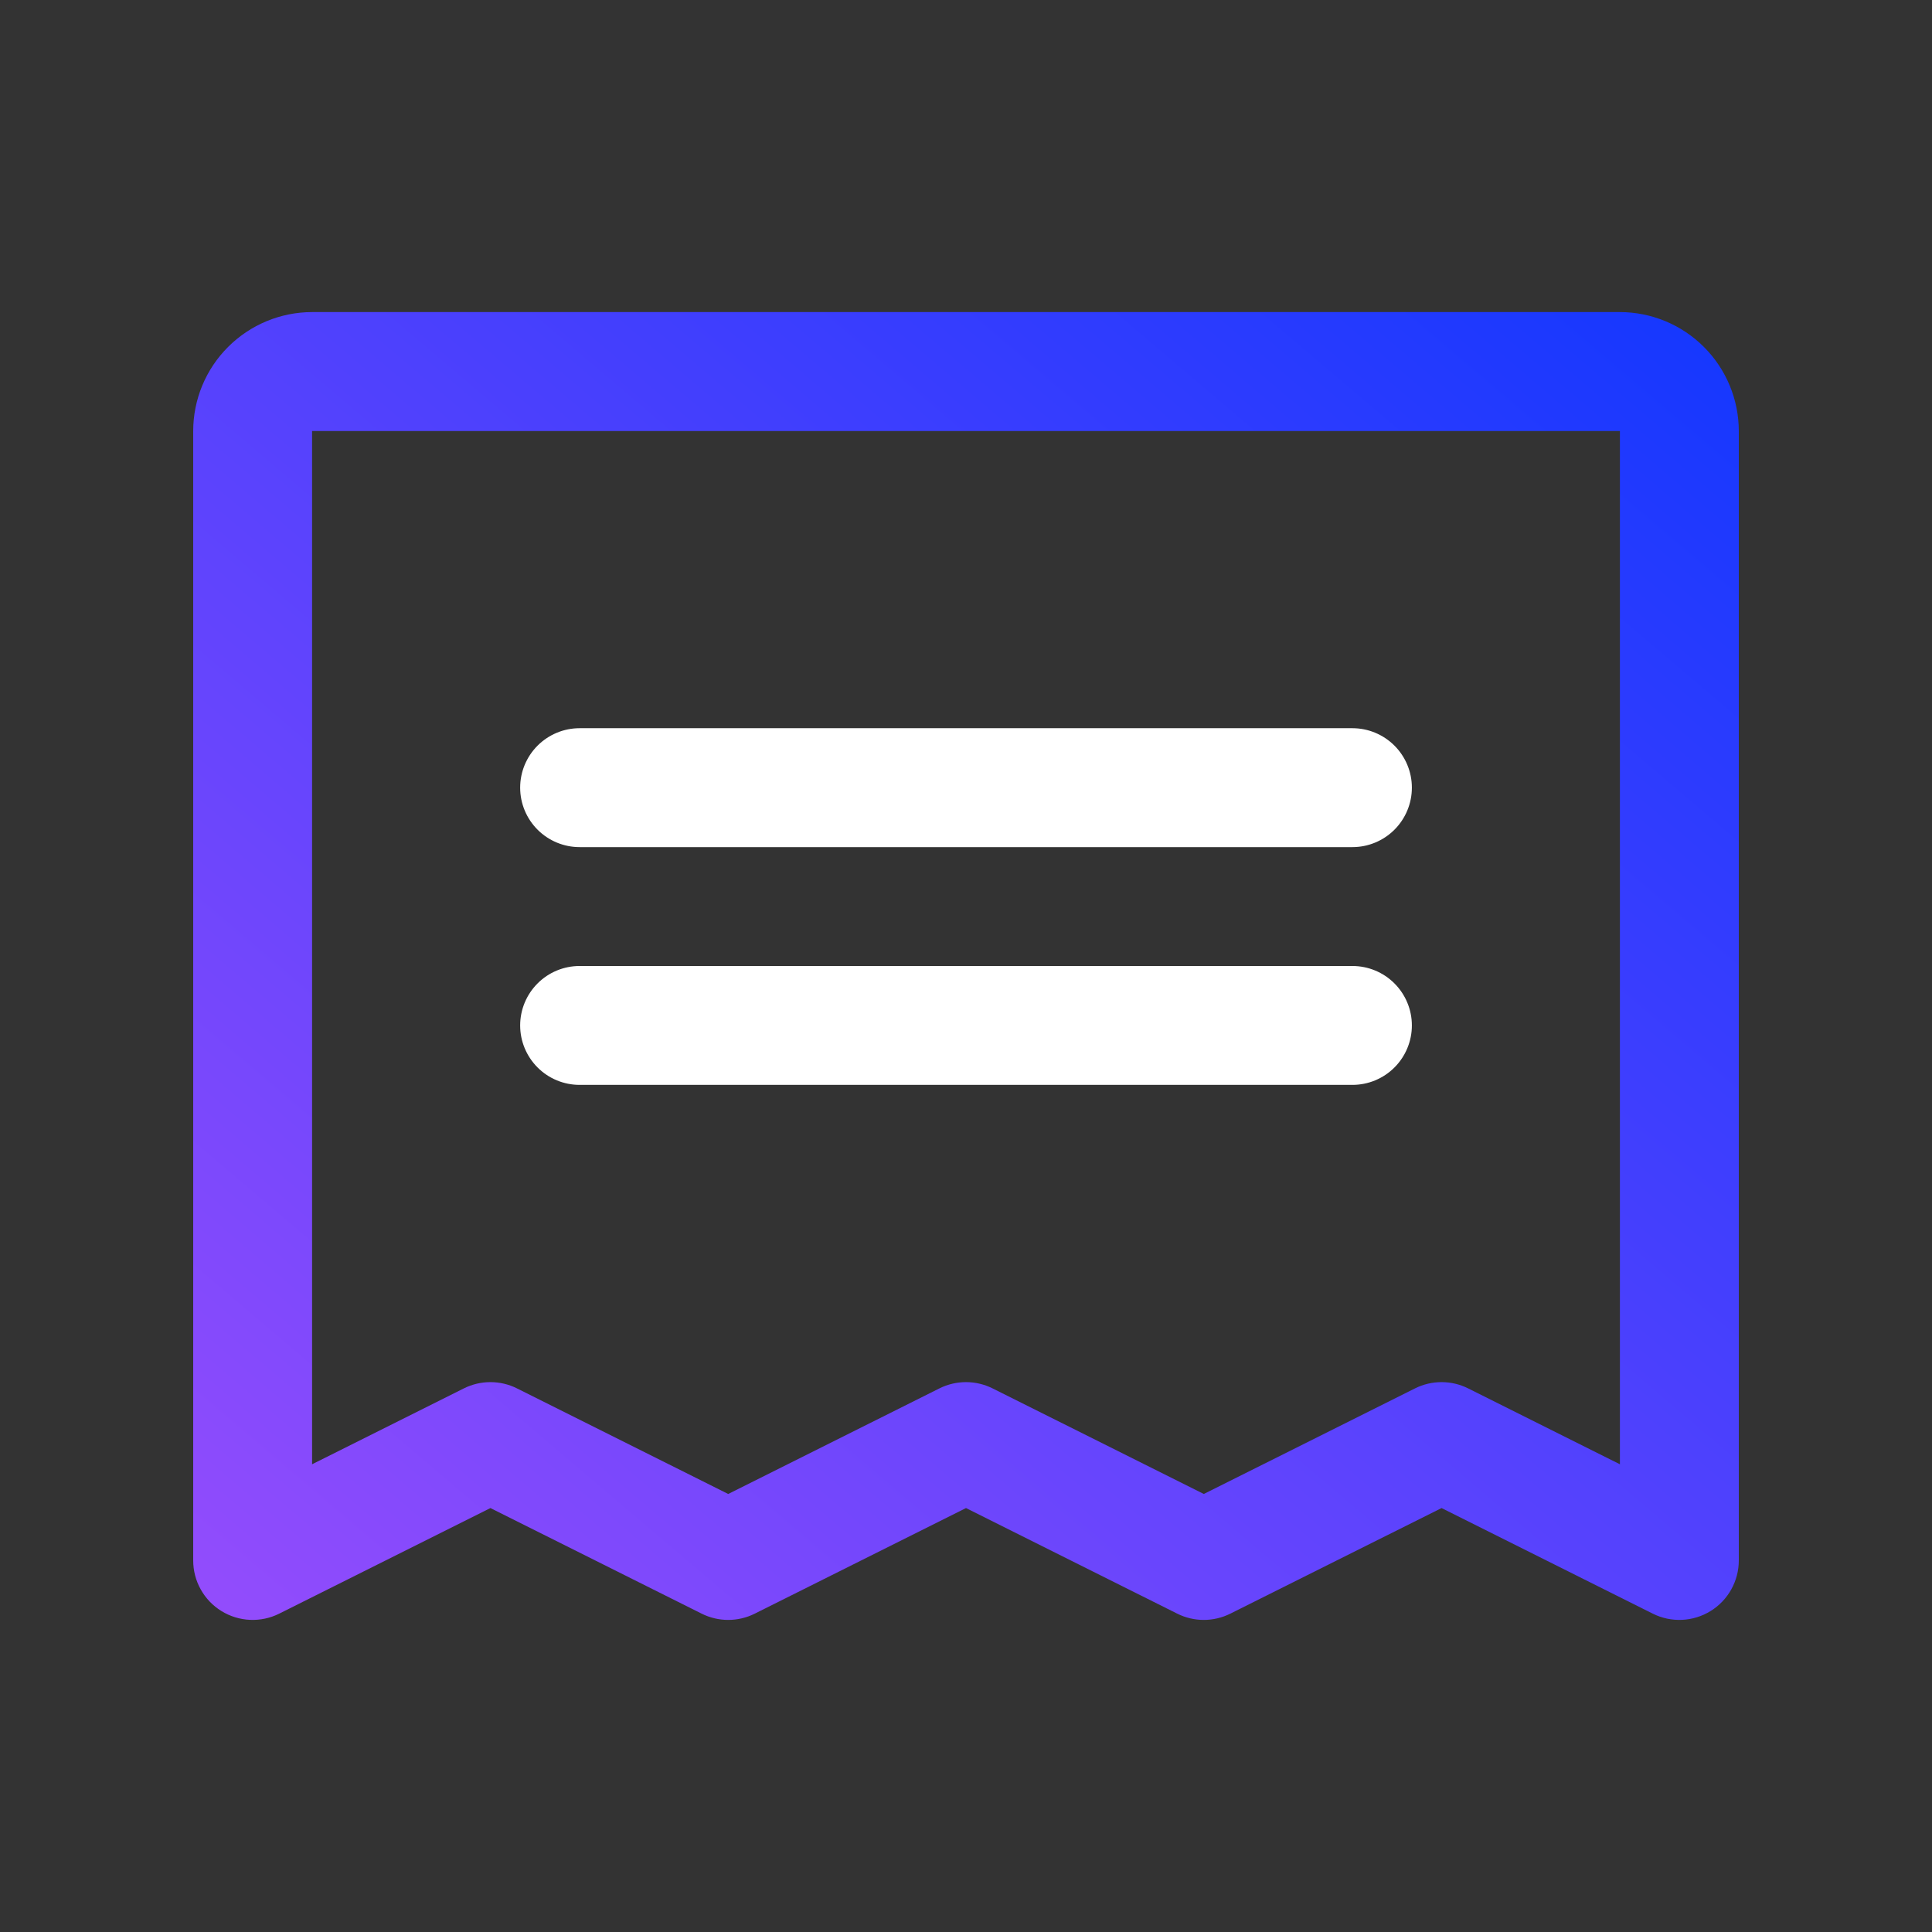
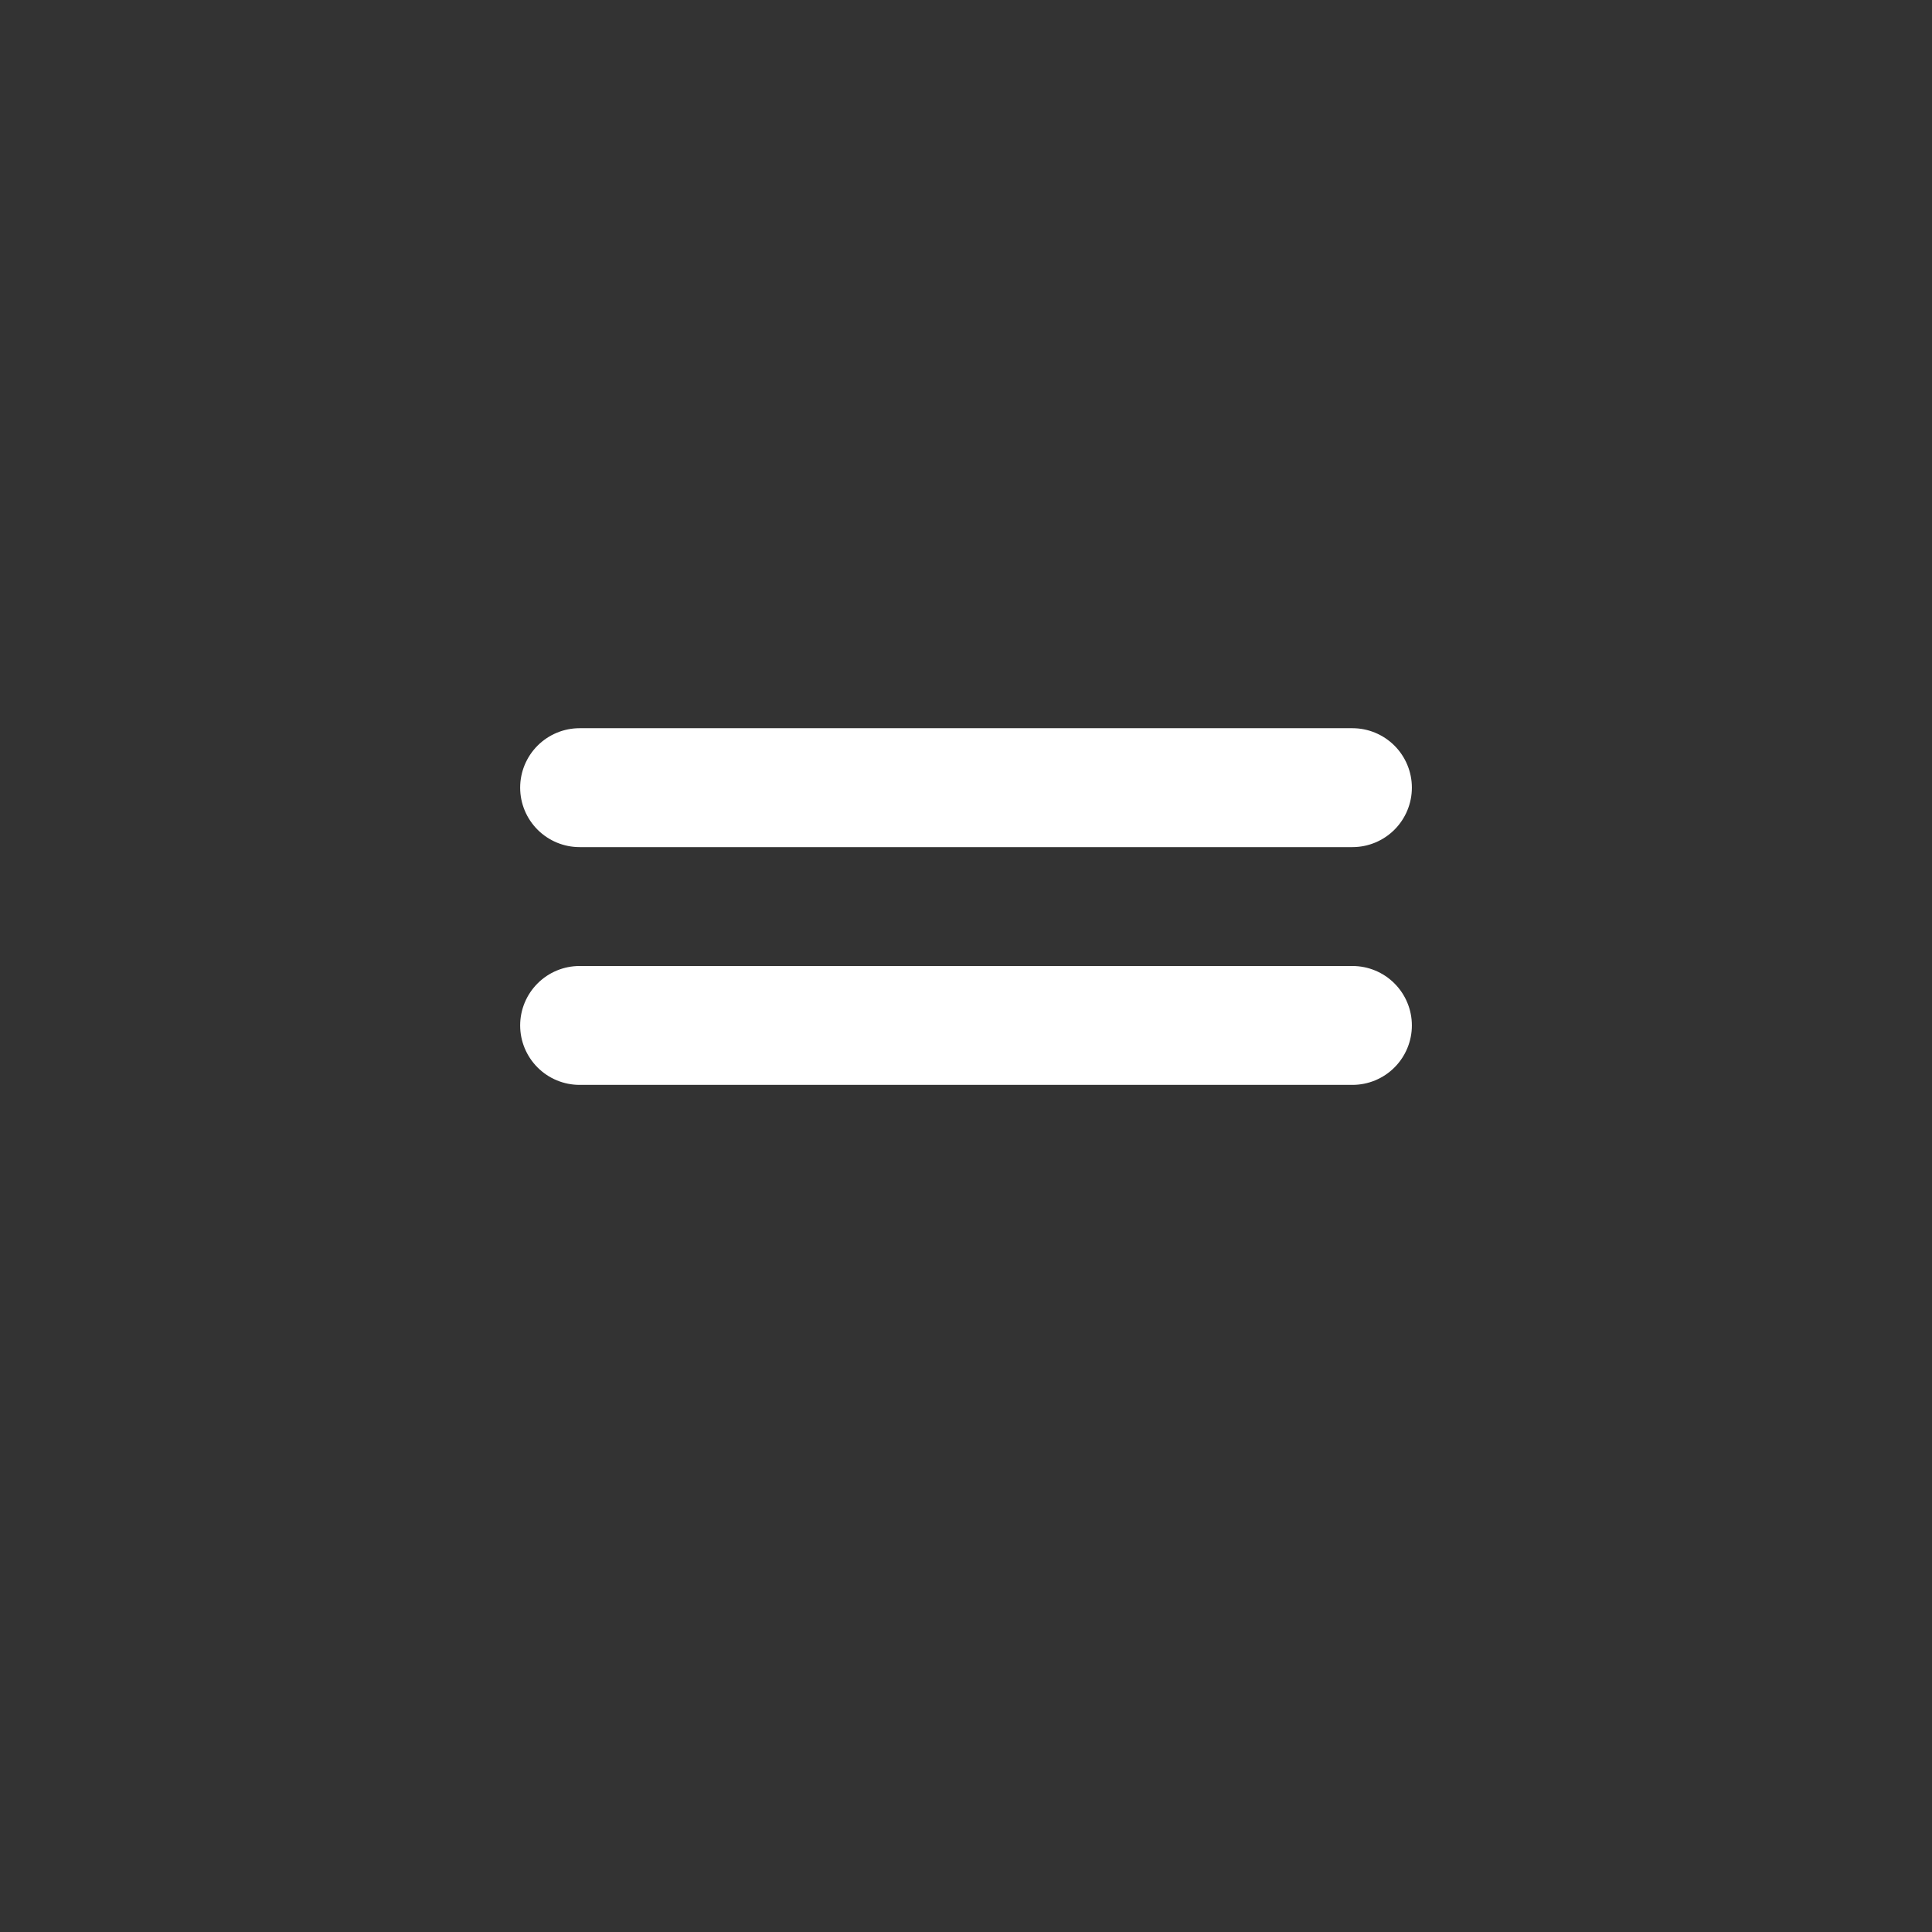
<svg xmlns="http://www.w3.org/2000/svg" width="60" height="60" viewBox="0 0 60 60" fill="none">
  <rect x="0" y="0" width="60" height="60" fill="#333333" stroke="none" />
-   <path d="M54 13.385V48.462C54 48.776 53.919 49.086 53.766 49.361C53.613 49.636 53.392 49.867 53.124 50.032C52.857 50.197 52.551 50.292 52.237 50.306C51.922 50.32 51.61 50.254 51.328 50.113L44.769 46.834L38.21 50.113C37.954 50.241 37.671 50.308 37.385 50.308C37.098 50.308 36.815 50.241 36.559 50.113L30 46.834L23.441 50.113C23.185 50.241 22.902 50.308 22.615 50.308C22.329 50.308 22.046 50.241 21.79 50.113L15.231 46.834L8.672 50.113C8.39 50.254 8.078 50.32 7.763 50.306C7.449 50.292 7.143 50.197 6.876 50.032C6.608 49.867 6.387 49.636 6.234 49.361C6.08 49.086 6 48.776 6 48.462V13.385C6.001 12.406 6.39 11.467 7.083 10.775C7.775 10.083 8.713 9.693 9.692 9.692H50.308C51.287 9.693 52.225 10.083 52.917 10.775C53.609 11.467 53.999 12.406 54 13.385ZM50.308 13.385H9.692V45.474L14.405 43.118C14.662 42.99 14.944 42.923 15.231 42.923C15.517 42.923 15.8 42.99 16.056 43.118L22.615 46.397L29.174 43.118C29.431 42.99 29.713 42.923 30 42.923C30.287 42.923 30.569 42.99 30.826 43.118L37.385 46.397L43.944 43.118C44.2 42.99 44.483 42.923 44.769 42.923C45.056 42.923 45.339 42.99 45.595 43.118L50.308 45.474V13.385Z" fill="url(#paint0_linear_322_676)" />
  <path d="M16.154 24.461C16.154 23.972 16.349 23.502 16.695 23.156C17.041 22.81 17.511 22.615 18 22.615H42.001C42.49 22.615 42.96 22.81 43.306 23.156C43.652 23.502 43.847 23.972 43.847 24.461C43.847 24.951 43.652 25.421 43.306 25.767C42.96 26.113 42.49 26.308 42.001 26.308H18C17.511 26.308 17.041 26.113 16.695 25.767C16.349 25.421 16.154 24.951 16.154 24.461ZM18 33.692H42.001C42.49 33.692 42.96 33.498 43.306 33.151C43.652 32.805 43.847 32.336 43.847 31.846C43.847 31.356 43.652 30.887 43.306 30.541C42.96 30.194 42.49 30 42.001 30H18C17.511 30 17.041 30.194 16.695 30.541C16.349 30.887 16.154 31.356 16.154 31.846C16.154 32.336 16.349 32.805 16.695 33.151C17.041 33.498 17.511 33.692 18 33.692Z" fill="white" />
  <defs>
    <linearGradient id="paint0_linear_322_676" x1="63.468" y1="5.321" x2="10.129" y2="68.126" gradientUnits="userSpaceOnUse">
      <stop stop-color="#0034FF" />
      <stop offset="0.997" stop-color="#AA50FB" />
    </linearGradient>
  </defs>
</svg>